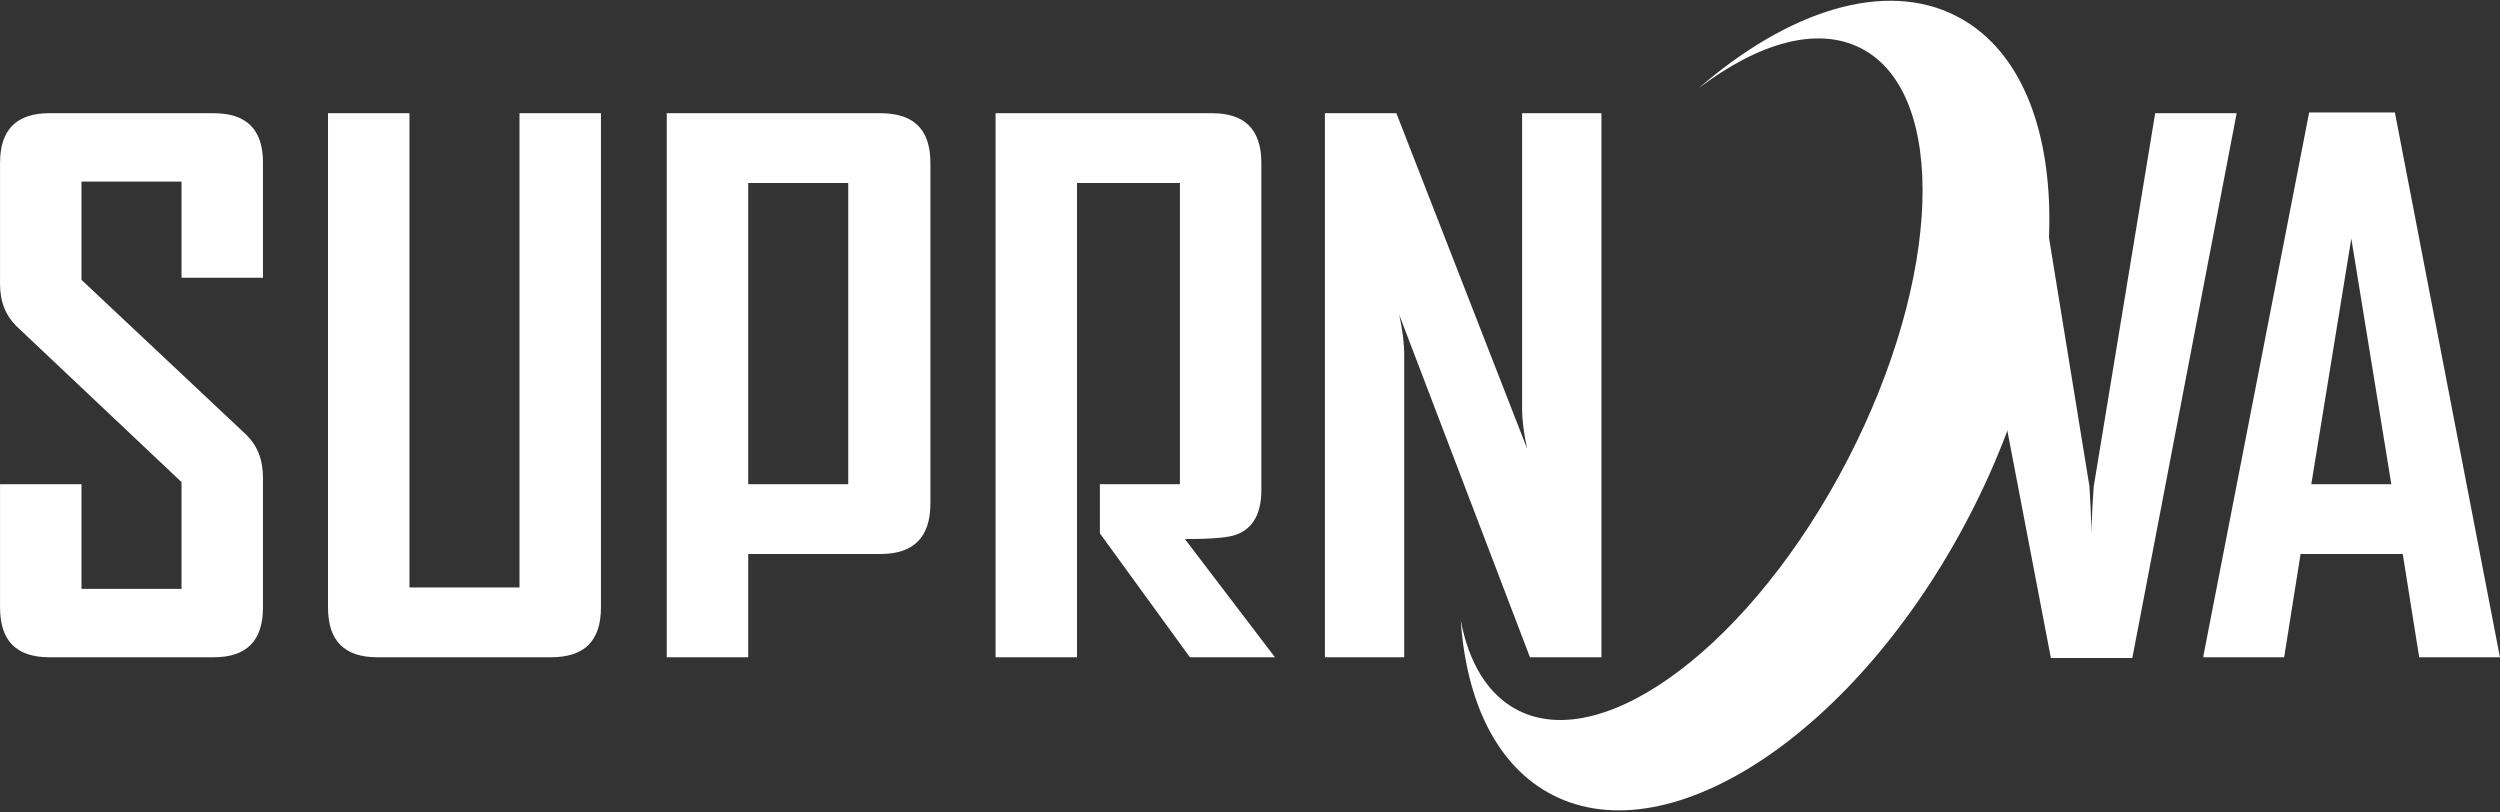
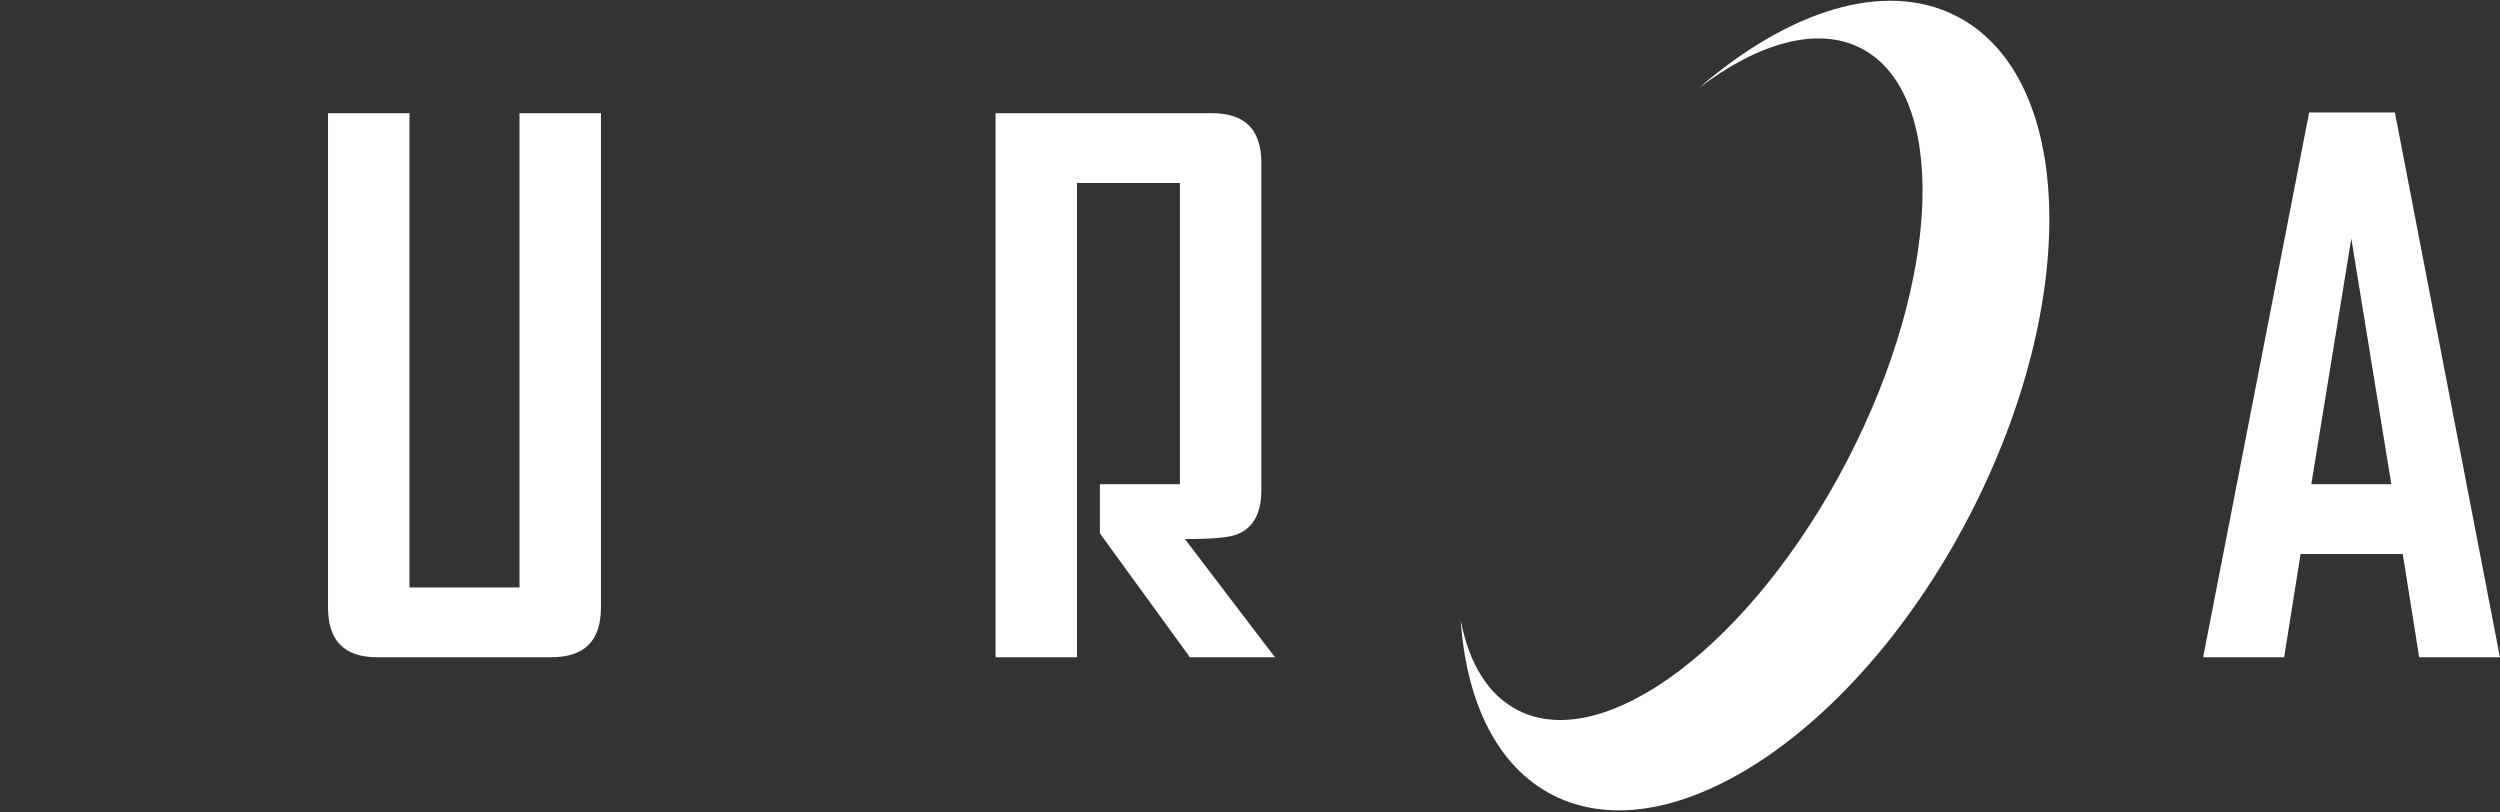
<svg xmlns="http://www.w3.org/2000/svg" width="100%" height="100%" viewBox="0 0 400 130" version="1.1" xml:space="preserve" style="fill-rule:evenodd;clip-rule:evenodd;stroke-linejoin:round;stroke-miterlimit:2;">
  <rect x="0" y="0" width="400" height="130" fill="#333333" stroke="none" />
  <g id="Arc" transform="matrix(0.191,0,0,0.19,-85.797,-220.11)">
    <path d="M1872.21,1232.71C1947.39,1167.27 2028.19,1141.13 2088.16,1172.06C2187.48,1223.3 2192.32,1411.85 2098.95,1592.84C2005.59,1773.83 1849.14,1879.17 1749.82,1827.94C1703.37,1803.98 1677.59,1750 1672.84,1680.81C1679.65,1716.72 1695.52,1743.56 1720.6,1756.51C1793.64,1794.18 1917.36,1699.89 1996.71,1546.08C2076.05,1392.26 2081.18,1236.79 2008.14,1199.12C1971.57,1180.25 1922.28,1194.48 1872.21,1232.71Z" style="fill:white;" />
  </g>
  <g transform="matrix(114.319,0,0,113.938,-5.024,105.162)">
-     <path d="M0.412,-0.07C0.412,-0.023 0.389,-0 0.343,-0L0.113,-0C0.067,-0 0.044,-0.023 0.044,-0.07L0.044,-0.243L0.158,-0.243L0.158,-0.096L0.298,-0.096L0.298,-0.246L0.069,-0.463C0.052,-0.479 0.044,-0.499 0.044,-0.524L0.044,-0.694C0.044,-0.741 0.067,-0.764 0.113,-0.764L0.343,-0.764C0.389,-0.764 0.412,-0.741 0.412,-0.695L0.412,-0.533L0.298,-0.533L0.298,-0.668L0.158,-0.668L0.158,-0.53L0.387,-0.314C0.404,-0.298 0.412,-0.278 0.412,-0.252L0.412,-0.07Z" style="fill:white;fill-rule:nonzero;" />
-   </g>
+     </g>
  <g transform="matrix(114.319,0,0,113.938,47.223,105.162)">
    <path d="M0.428,-0.07C0.428,-0.023 0.405,-0 0.358,-0L0.115,-0C0.069,-0 0.046,-0.023 0.046,-0.07L0.046,-0.764L0.16,-0.764L0.16,-0.098L0.314,-0.098L0.314,-0.764L0.428,-0.764L0.428,-0.07Z" style="fill:white;fill-rule:nonzero;" />
  </g>
  <g transform="matrix(114.319,0,0,113.938,101.424,105.162)">
-     <path d="M0.415,-0.216C0.415,-0.169 0.392,-0.145 0.345,-0.145L0.16,-0.145L0.16,-0L0.046,-0L0.046,-0.764L0.345,-0.764C0.392,-0.764 0.415,-0.741 0.415,-0.694L0.415,-0.216ZM0.3,-0.243L0.3,-0.666L0.16,-0.666L0.16,-0.243L0.3,-0.243Z" style="fill:white;fill-rule:nonzero;" />
-   </g>
+     </g>
  <g transform="matrix(114.319,0,0,113.938,154.033,105.162)">
    <path d="M0.437,-0L0.318,-0L0.192,-0.174L0.192,-0.243L0.304,-0.243L0.304,-0.666L0.16,-0.666L0.16,-0L0.046,-0L0.046,-0.764L0.349,-0.764C0.395,-0.764 0.418,-0.741 0.418,-0.694L0.418,-0.235C0.418,-0.203 0.407,-0.182 0.385,-0.173C0.374,-0.168 0.349,-0.166 0.311,-0.166L0.437,-0Z" style="fill:white;fill-rule:nonzero;" />
  </g>
  <g transform="matrix(114.319,0,0,113.938,206.727,105.162)">
-     <path d="M0.433,-0L0.333,-0L0.15,-0.481C0.155,-0.458 0.157,-0.439 0.157,-0.426L0.157,-0L0.046,-0L0.046,-0.764L0.146,-0.764L0.329,-0.293C0.324,-0.316 0.322,-0.335 0.322,-0.348L0.322,-0.764L0.433,-0.764L0.433,-0Z" style="fill:white;fill-rule:nonzero;" />
-   </g>
+     </g>
  <g transform="matrix(114.319,0,0,113.938,309.163,105.162)">
-     <path d="M0.426,-0.764L0.28,0.001L0.166,0.001L0.02,-0.764L0.135,-0.764L0.22,-0.24C0.221,-0.225 0.222,-0.203 0.223,-0.175C0.223,-0.19 0.224,-0.212 0.226,-0.24L0.312,-0.764L0.426,-0.764Z" style="fill:white;fill-rule:nonzero;" />
-   </g>
+     </g>
  <g transform="matrix(114.319,0,0,113.938,350.488,105.162)">
    <path d="M0.433,-0L0.32,-0L0.297,-0.145L0.154,-0.145L0.131,-0L0.018,-0L0.018,-0.002L0.166,-0.765L0.286,-0.765L0.433,-0ZM0.281,-0.243L0.225,-0.588L0.169,-0.243L0.281,-0.243Z" style="fill:white;fill-rule:nonzero;" />
  </g>
</svg>